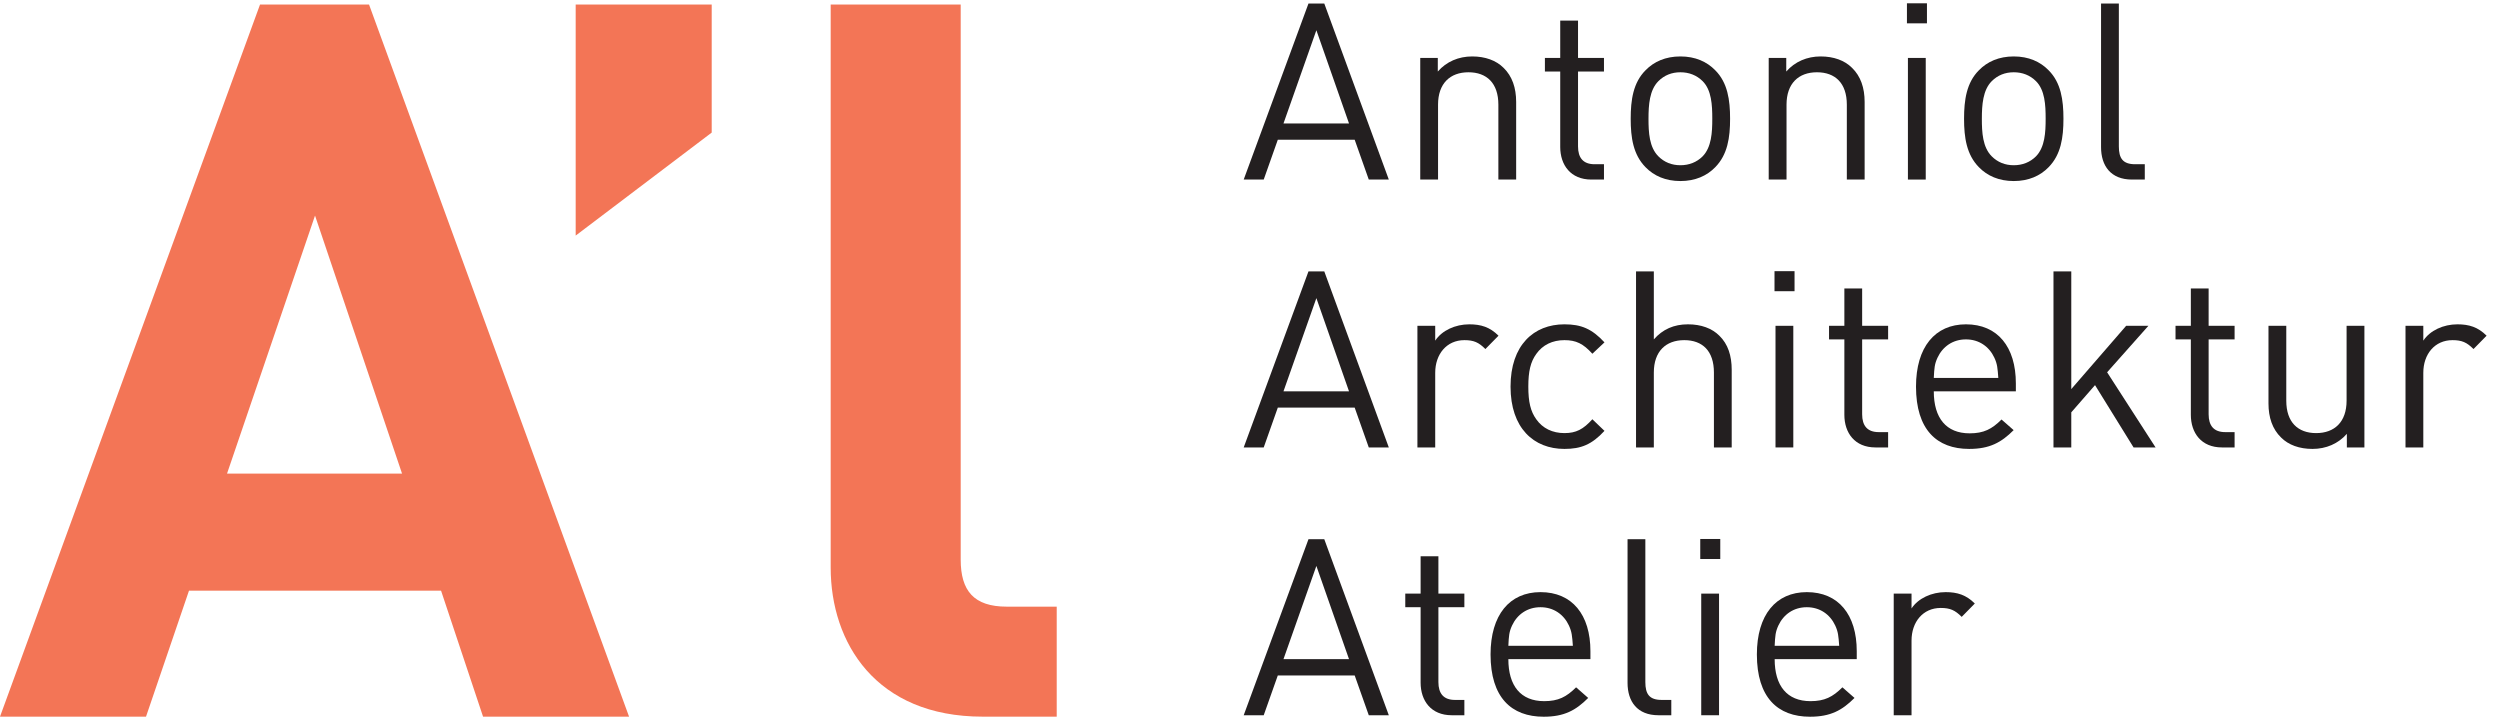
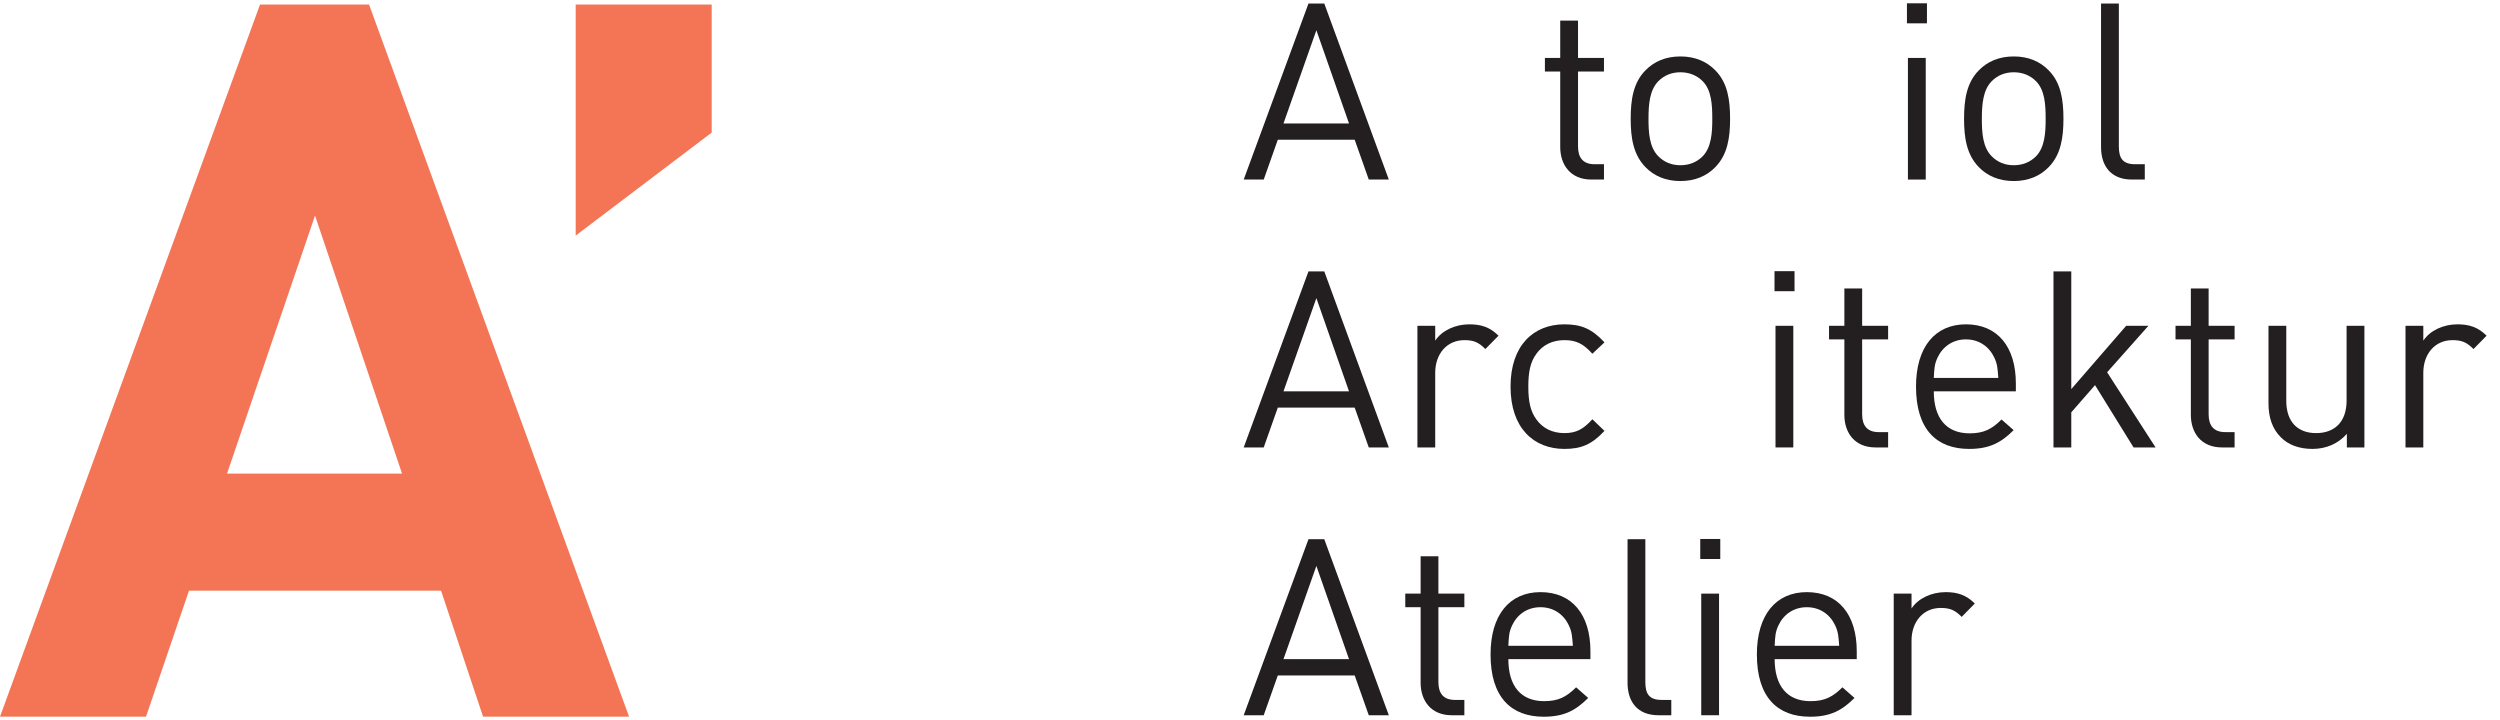
<svg xmlns="http://www.w3.org/2000/svg" width="100%" height="100%" viewBox="0 0 625 180" version="1.1" xml:space="preserve" style="fill-rule:evenodd;clip-rule:evenodd;stroke-linejoin:round;stroke-miterlimit:2;">
  <g transform="matrix(4.167,0,0,4.167,0,0)">
    <path d="M77.003,7.406L80.934,7.406L78.976,1.814L77.003,7.406ZM83.322,10.773L82.12,10.773L81.275,8.385L76.662,8.385L75.817,10.773L74.616,10.773L78.502,0.212L79.451,0.212L83.322,10.773Z" style="fill:rgb(35,31,32);fill-rule:nonzero;" />
-     <path d="M90.206,4.069C90.725,4.573 90.962,5.27 90.962,6.116L90.962,10.773L89.895,10.773L89.895,6.279C89.895,4.988 89.197,4.336 88.1,4.336C87.002,4.336 86.276,5.003 86.276,6.279L86.276,10.773L85.208,10.773L85.208,3.476L86.261,3.476L86.261,4.291C86.78,3.698 87.507,3.386 88.323,3.386C89.108,3.386 89.761,3.624 90.206,4.069Z" style="fill:rgb(35,31,32);fill-rule:nonzero;" />
    <path d="M94.674,3.476L96.231,3.476L96.231,4.291L94.674,4.291L94.674,8.785C94.674,9.468 94.985,9.853 95.667,9.853L96.231,9.853L96.231,10.773L95.475,10.773C94.229,10.773 93.606,9.898 93.606,8.815L93.606,4.291L92.687,4.291L92.687,3.476L93.606,3.476L93.606,1.236L94.674,1.236L94.674,3.476Z" style="fill:rgb(35,31,32);fill-rule:nonzero;" />
    <path d="M99.495,4.87C98.961,5.404 98.902,6.294 98.902,7.124C98.902,7.94 98.946,8.83 99.495,9.379C99.851,9.735 100.297,9.913 100.816,9.913C101.335,9.913 101.794,9.735 102.151,9.379C102.684,8.83 102.729,7.94 102.729,7.124C102.729,6.294 102.684,5.404 102.151,4.87C101.794,4.514 101.335,4.336 100.816,4.336C100.297,4.336 99.851,4.514 99.495,4.87ZM102.907,4.217C103.649,4.959 103.797,5.997 103.797,7.124C103.797,8.252 103.649,9.275 102.907,10.031C102.402,10.55 101.706,10.862 100.816,10.862C99.925,10.862 99.228,10.55 98.724,10.031C97.982,9.275 97.834,8.252 97.834,7.124C97.834,5.997 97.982,4.959 98.724,4.217C99.228,3.698 99.925,3.386 100.816,3.386C101.706,3.386 102.402,3.698 102.907,4.217Z" style="fill:rgb(35,31,32);fill-rule:nonzero;" />
-     <path d="M111.112,4.069C111.632,4.573 111.869,5.27 111.869,6.116L111.869,10.773L110.801,10.773L110.801,6.279C110.801,4.988 110.104,4.336 109.007,4.336C107.909,4.336 107.183,5.003 107.183,6.279L107.183,10.773L106.114,10.773L106.114,3.476L107.167,3.476L107.167,4.291C107.686,3.698 108.414,3.386 109.229,3.386C110.015,3.386 110.668,3.624 111.112,4.069Z" style="fill:rgb(35,31,32);fill-rule:nonzero;" />
    <path d="M115.535,10.773L114.466,10.773L114.466,3.476L115.535,3.476L115.535,10.773ZM115.608,1.4L114.407,1.4L114.407,0.198L115.608,0.198L115.608,1.4Z" style="fill:rgb(35,31,32);fill-rule:nonzero;" />
    <path d="M119.495,4.87C118.962,5.404 118.902,6.294 118.902,7.124C118.902,7.94 118.946,8.83 119.495,9.379C119.851,9.735 120.296,9.913 120.816,9.913C121.335,9.913 121.794,9.735 122.15,9.379C122.684,8.83 122.729,7.94 122.729,7.124C122.729,6.294 122.684,5.404 122.15,4.87C121.794,4.514 121.335,4.336 120.816,4.336C120.296,4.336 119.851,4.514 119.495,4.87ZM122.907,4.217C123.648,4.959 123.797,5.997 123.797,7.124C123.797,8.252 123.648,9.275 122.907,10.031C122.402,10.55 121.706,10.862 120.816,10.862C119.926,10.862 119.228,10.55 118.724,10.031C117.983,9.275 117.834,8.252 117.834,7.124C117.834,5.997 117.983,4.959 118.724,4.217C119.228,3.698 119.926,3.386 120.816,3.386C121.706,3.386 122.402,3.698 122.907,4.217Z" style="fill:rgb(35,31,32);fill-rule:nonzero;" />
    <path d="M127.121,8.785C127.121,9.497 127.358,9.853 128.1,9.853L128.677,9.853L128.677,10.773L127.907,10.773C126.632,10.773 126.053,9.943 126.053,8.83L126.053,0.212L127.121,0.212L127.121,8.785Z" style="fill:rgb(35,31,32);fill-rule:nonzero;" />
    <path d="M77.003,23.477L80.934,23.477L78.976,17.886L77.003,23.477ZM83.322,26.844L82.12,26.844L81.275,24.456L76.662,24.456L75.817,26.844L74.616,26.844L78.502,16.283L79.451,16.283L83.322,26.844Z" style="fill:rgb(35,31,32);fill-rule:nonzero;" />
    <path d="M89.903,20.14L89.116,20.941C88.716,20.54 88.419,20.407 87.856,20.407C86.788,20.407 86.106,21.252 86.106,22.365L86.106,26.844L85.038,26.844L85.038,19.547L86.106,19.547L86.106,20.437C86.506,19.828 87.307,19.458 88.152,19.458C88.849,19.458 89.384,19.621 89.903,20.14Z" style="fill:rgb(35,31,32);fill-rule:nonzero;" />
    <path d="M96.261,20.54L95.534,21.223C94.985,20.615 94.555,20.407 93.858,20.407C93.146,20.407 92.553,20.689 92.167,21.238C91.826,21.712 91.692,22.276 91.692,23.195C91.692,24.115 91.826,24.678 92.167,25.153C92.553,25.702 93.146,25.984 93.858,25.984C94.555,25.984 94.985,25.761 95.534,25.153L96.261,25.85C95.505,26.666 94.866,26.933 93.858,26.933C92.019,26.933 90.625,25.687 90.625,23.195C90.625,20.704 92.019,19.458 93.858,19.458C94.866,19.458 95.505,19.725 96.261,20.54Z" style="fill:rgb(35,31,32);fill-rule:nonzero;" />
-     <path d="M99.222,20.362C99.756,19.755 100.424,19.458 101.269,19.458C102.055,19.458 102.708,19.695 103.152,20.14C103.672,20.644 103.894,21.341 103.894,22.187L103.894,26.844L102.827,26.844L102.827,22.35C102.827,21.059 102.144,20.407 101.047,20.407C99.949,20.407 99.222,21.074 99.222,22.35L99.222,26.844L98.154,26.844L98.154,16.283L99.222,16.283L99.222,20.362Z" style="fill:rgb(35,31,32);fill-rule:nonzero;" />
    <path d="M107.59,26.844L106.522,26.844L106.522,19.547L107.59,19.547L107.59,26.844ZM107.664,17.471L106.462,17.471L106.462,16.269L107.664,16.269L107.664,17.471Z" style="fill:rgb(35,31,32);fill-rule:nonzero;" />
    <path d="M111.72,19.547L113.278,19.547L113.278,20.362L111.72,20.362L111.72,24.856C111.72,25.539 112.032,25.925 112.714,25.925L113.278,25.925L113.278,26.844L112.521,26.844C111.275,26.844 110.653,25.969 110.653,24.886L110.653,20.362L109.733,20.362L109.733,19.547L110.653,19.547L110.653,17.307L111.72,17.307L111.72,19.547Z" style="fill:rgb(35,31,32);fill-rule:nonzero;" />
    <path d="M116.241,21.46C116.063,21.846 116.048,22.083 116.018,22.676L119.889,22.676C119.845,22.083 119.83,21.846 119.652,21.46C119.34,20.793 118.732,20.362 117.947,20.362C117.16,20.362 116.552,20.793 116.241,21.46ZM120.942,23.003L120.942,23.477L116.018,23.477C116.018,25.079 116.76,25.998 118.169,25.998C119.014,25.998 119.504,25.746 120.082,25.168L120.809,25.806C120.068,26.547 119.37,26.933 118.139,26.933C116.196,26.933 114.951,25.776 114.951,23.195C114.951,20.822 116.093,19.458 117.947,19.458C119.845,19.458 120.942,20.808 120.942,23.003Z" style="fill:rgb(35,31,32);fill-rule:nonzero;" />
    <path d="M124.267,23.344L127.559,19.547L128.894,19.547L126.417,22.335L129.324,26.844L128.004,26.844L125.691,23.106L124.267,24.738L124.267,26.844L123.199,26.844L123.199,16.283L124.267,16.283L124.267,23.344Z" style="fill:rgb(35,31,32);fill-rule:nonzero;" />
    <path d="M132.507,19.547L134.065,19.547L134.065,20.362L132.507,20.362L132.507,24.856C132.507,25.539 132.819,25.925 133.501,25.925L134.065,25.925L134.065,26.844L133.308,26.844C132.063,26.844 131.44,25.969 131.44,24.886L131.44,20.362L130.521,20.362L130.521,19.547L131.44,19.547L131.44,17.307L132.507,17.307L132.507,19.547Z" style="fill:rgb(35,31,32);fill-rule:nonzero;" />
    <path d="M141.853,26.844L140.8,26.844L140.8,26.028C140.281,26.621 139.553,26.933 138.738,26.933C137.952,26.933 137.299,26.696 136.855,26.25C136.335,25.746 136.098,25.049 136.098,24.204L136.098,19.547L137.166,19.547L137.166,24.041C137.166,25.331 137.863,25.984 138.96,25.984C140.058,25.984 140.784,25.316 140.784,24.041L140.784,19.547L141.853,19.547L141.853,26.844Z" style="fill:rgb(35,31,32);fill-rule:nonzero;" />
    <path d="M149.184,20.14L148.398,20.941C147.998,20.54 147.701,20.407 147.138,20.407C146.069,20.407 145.387,21.252 145.387,22.365L145.387,26.844L144.319,26.844L144.319,19.547L145.387,19.547L145.387,20.437C145.788,19.828 146.589,19.458 147.434,19.458C148.131,19.458 148.665,19.621 149.184,20.14Z" style="fill:rgb(35,31,32);fill-rule:nonzero;" />
    <path d="M77.003,39.545L80.934,39.545L78.976,33.953L77.003,39.545ZM83.322,42.911L82.12,42.911L81.275,40.524L76.662,40.524L75.817,42.911L74.616,42.911L78.502,32.351L79.451,32.351L83.322,42.911Z" style="fill:rgb(35,31,32);fill-rule:nonzero;" />
    <path d="M86.297,35.614L87.855,35.614L87.855,36.43L86.297,36.43L86.297,40.924C86.297,41.607 86.609,41.992 87.291,41.992L87.855,41.992L87.855,42.911L87.098,42.911C85.852,42.911 85.23,42.037 85.23,40.954L85.23,36.43L84.31,36.43L84.31,35.614L85.23,35.614L85.23,33.375L86.297,33.375L86.297,35.614Z" style="fill:rgb(35,31,32);fill-rule:nonzero;" />
    <path d="M90.716,37.528C90.538,37.913 90.523,38.151 90.494,38.744L94.365,38.744C94.32,38.151 94.305,37.913 94.128,37.528C93.816,36.86 93.208,36.43 92.422,36.43C91.636,36.43 91.027,36.86 90.716,37.528ZM95.418,39.07L95.418,39.545L90.494,39.545C90.494,41.147 91.235,42.066 92.645,42.066C93.49,42.066 93.979,41.814 94.558,41.236L95.284,41.873C94.543,42.615 93.846,43 92.615,43C90.672,43 89.426,41.843 89.426,39.263C89.426,36.89 90.568,35.525 92.422,35.525C94.32,35.525 95.418,36.875 95.418,39.07Z" style="fill:rgb(35,31,32);fill-rule:nonzero;" />
    <path d="M98.713,40.924C98.713,41.636 98.95,41.992 99.692,41.992L100.27,41.992L100.27,42.911L99.499,42.911C98.223,42.911 97.645,42.081 97.645,40.968L97.645,32.351L98.713,32.351L98.713,40.924Z" style="fill:rgb(35,31,32);fill-rule:nonzero;" />
    <path d="M103.134,42.911L102.066,42.911L102.066,35.614L103.134,35.614L103.134,42.911ZM103.208,33.538L102.007,33.538L102.007,32.336L103.208,32.336L103.208,33.538Z" style="fill:rgb(35,31,32);fill-rule:nonzero;" />
    <path d="M106.694,37.528C106.516,37.913 106.501,38.151 106.471,38.744L110.343,38.744C110.298,38.151 110.283,37.913 110.105,37.528C109.794,36.86 109.185,36.43 108.4,36.43C107.613,36.43 107.005,36.86 106.694,37.528ZM111.396,39.07L111.396,39.545L106.471,39.545C106.471,41.147 107.213,42.066 108.622,42.066C109.467,42.066 109.957,41.814 110.535,41.236L111.262,41.873C110.521,42.615 109.824,43 108.592,43C106.65,43 105.404,41.843 105.404,39.263C105.404,36.89 106.546,35.525 108.4,35.525C110.298,35.525 111.396,36.875 111.396,39.07Z" style="fill:rgb(35,31,32);fill-rule:nonzero;" />
    <path d="M118.479,36.208L117.693,37.009C117.293,36.608 116.996,36.474 116.433,36.474C115.365,36.474 114.683,37.32 114.683,38.433L114.683,42.911L113.614,42.911L113.614,35.614L114.683,35.614L114.683,36.504C115.083,35.896 115.884,35.525 116.729,35.525C117.426,35.525 117.96,35.689 118.479,36.208Z" style="fill:rgb(35,31,32);fill-rule:nonzero;" />
    <path d="M13.62,28.415L24.121,28.415L18.9,12.934L13.62,28.415ZM37.741,42.996L28.981,42.996L26.461,35.436L11.339,35.436L8.76,42.996L0,42.996L15.6,0.273L22.141,0.273L37.741,42.996Z" style="fill:rgb(243,117,86);fill-rule:nonzero;" />
    <path d="M42.699,7.954L34.538,14.134L34.538,0.273L42.699,0.273L42.699,7.954Z" style="fill:rgb(243,117,86);fill-rule:nonzero;" />
-     <path d="M57.637,33.575C57.637,35.436 58.418,36.396 60.398,36.396L63.398,36.396L63.398,42.996L58.958,42.996C52.537,42.996 49.837,38.556 49.837,34.055L49.837,0.273L57.637,0.273L57.637,33.575Z" style="fill:rgb(243,117,86);fill-rule:nonzero;" />
  </g>
</svg>